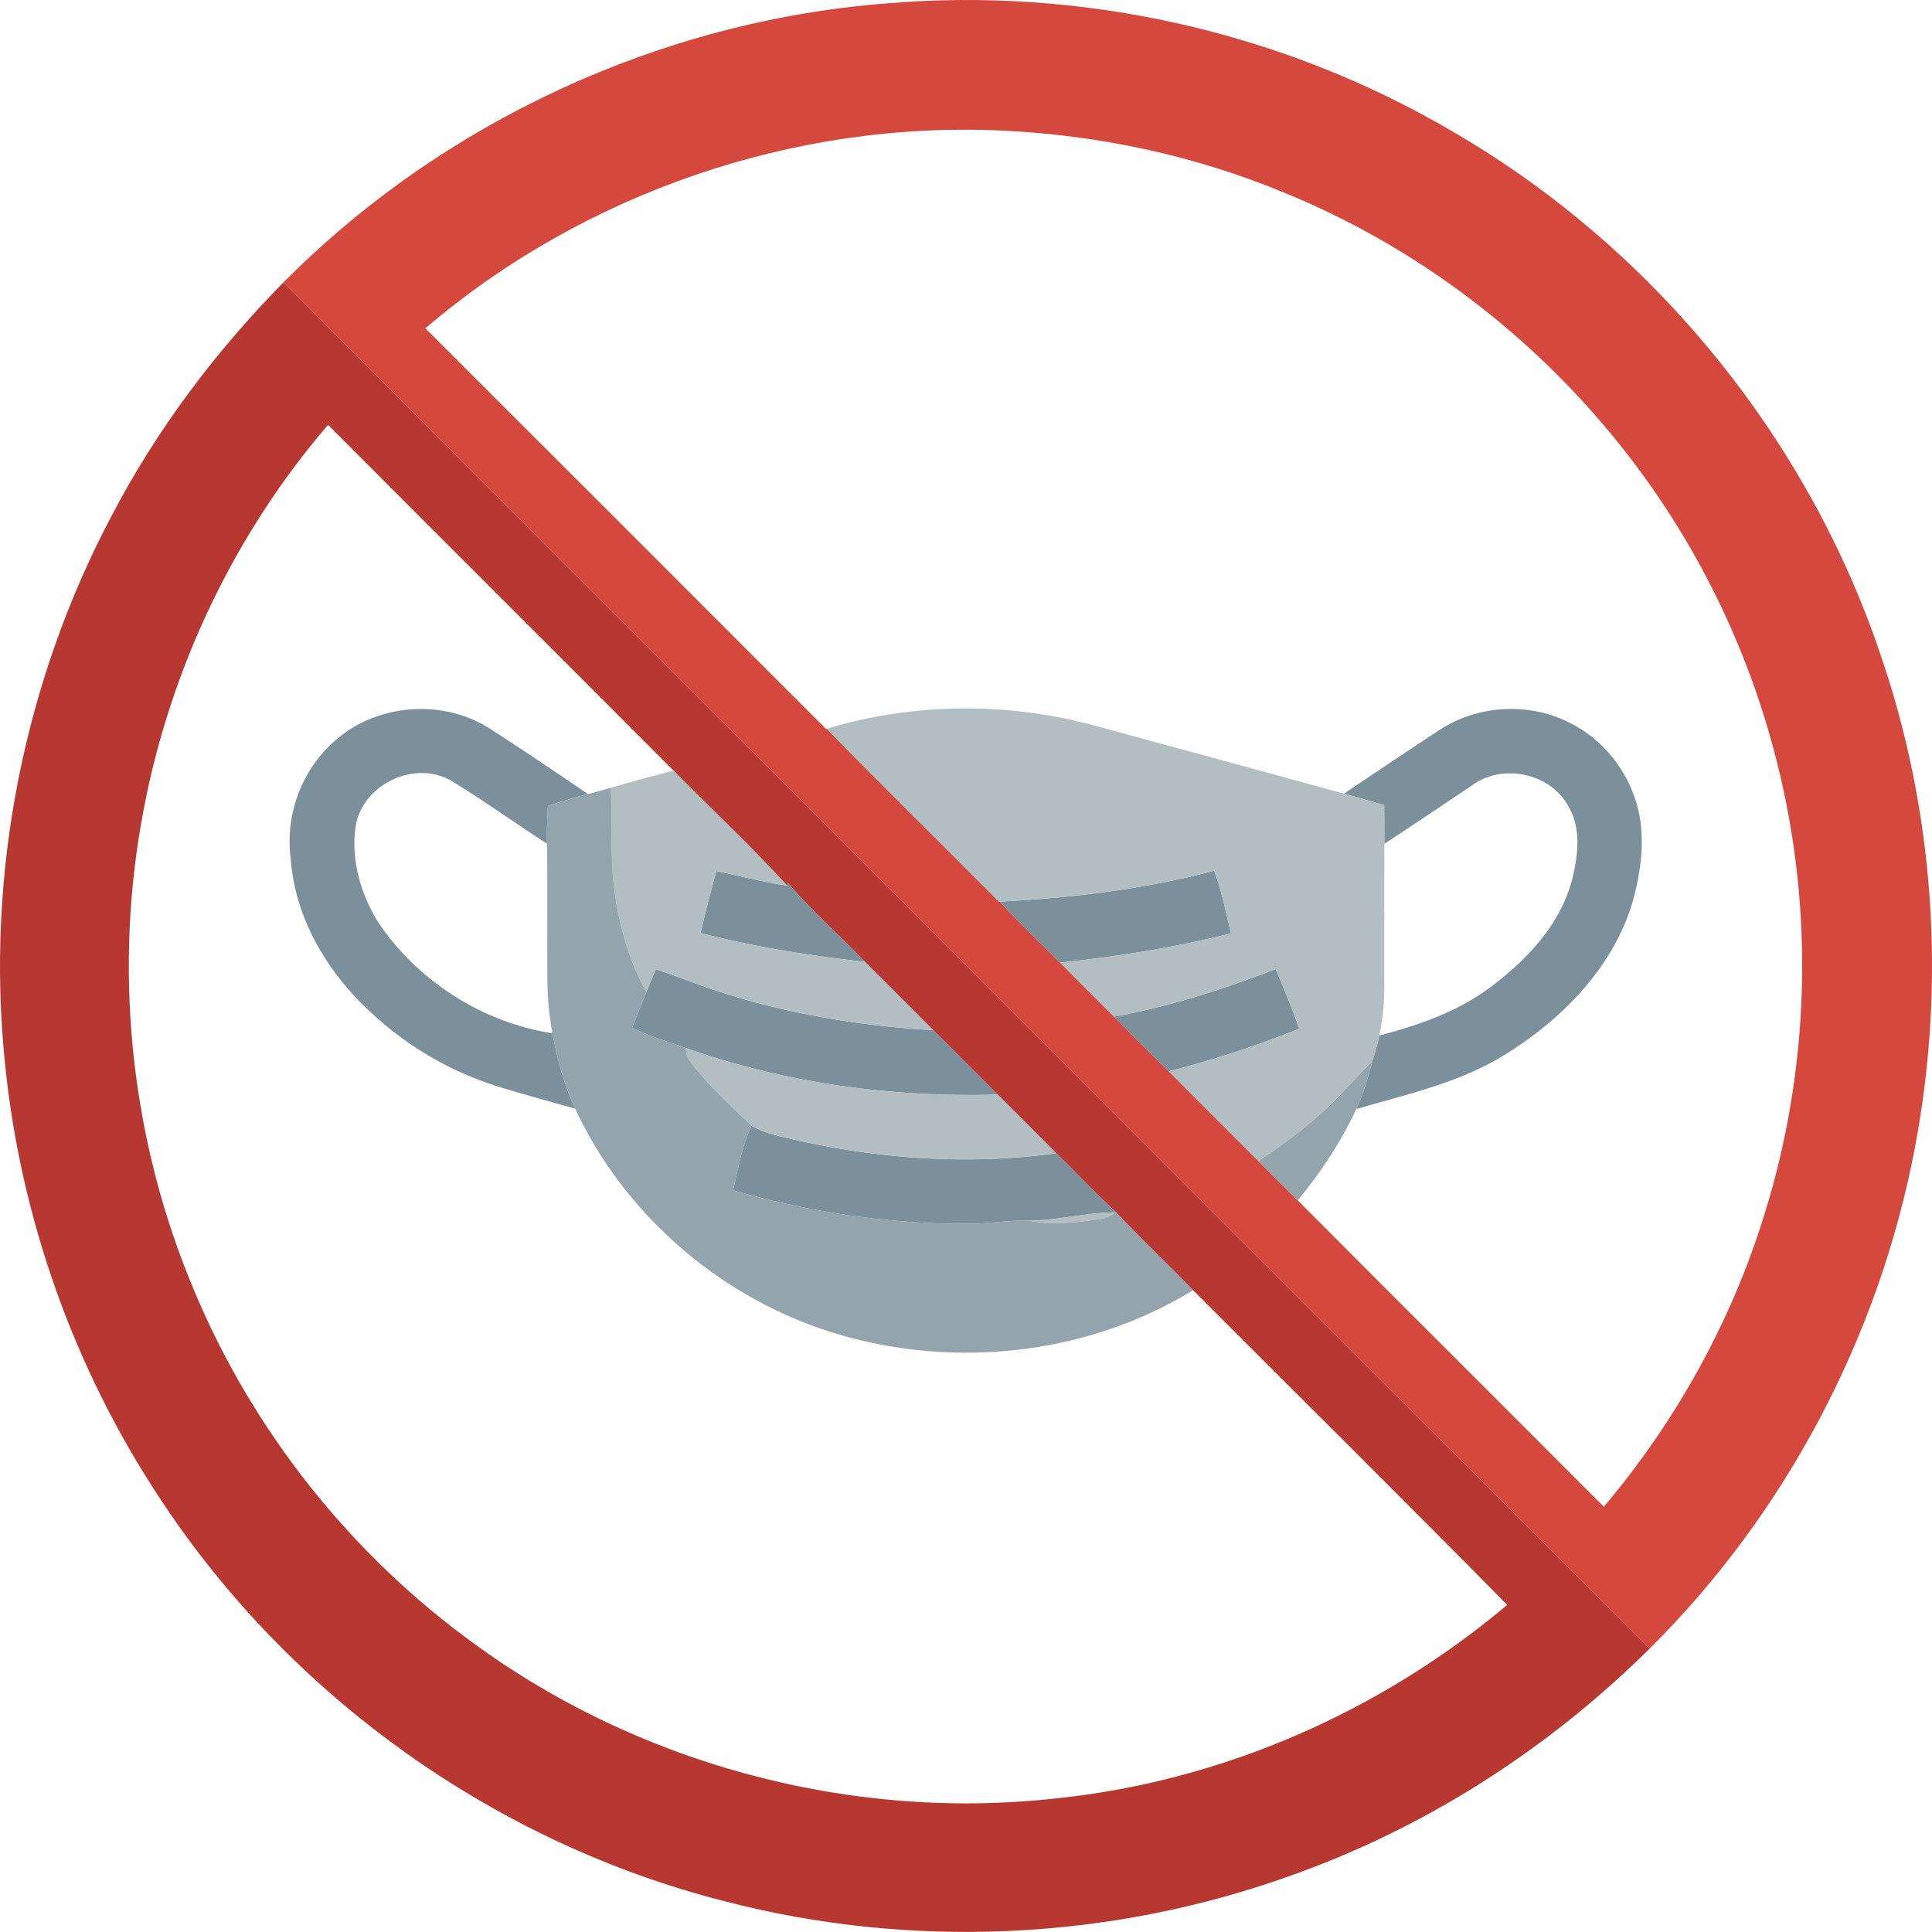
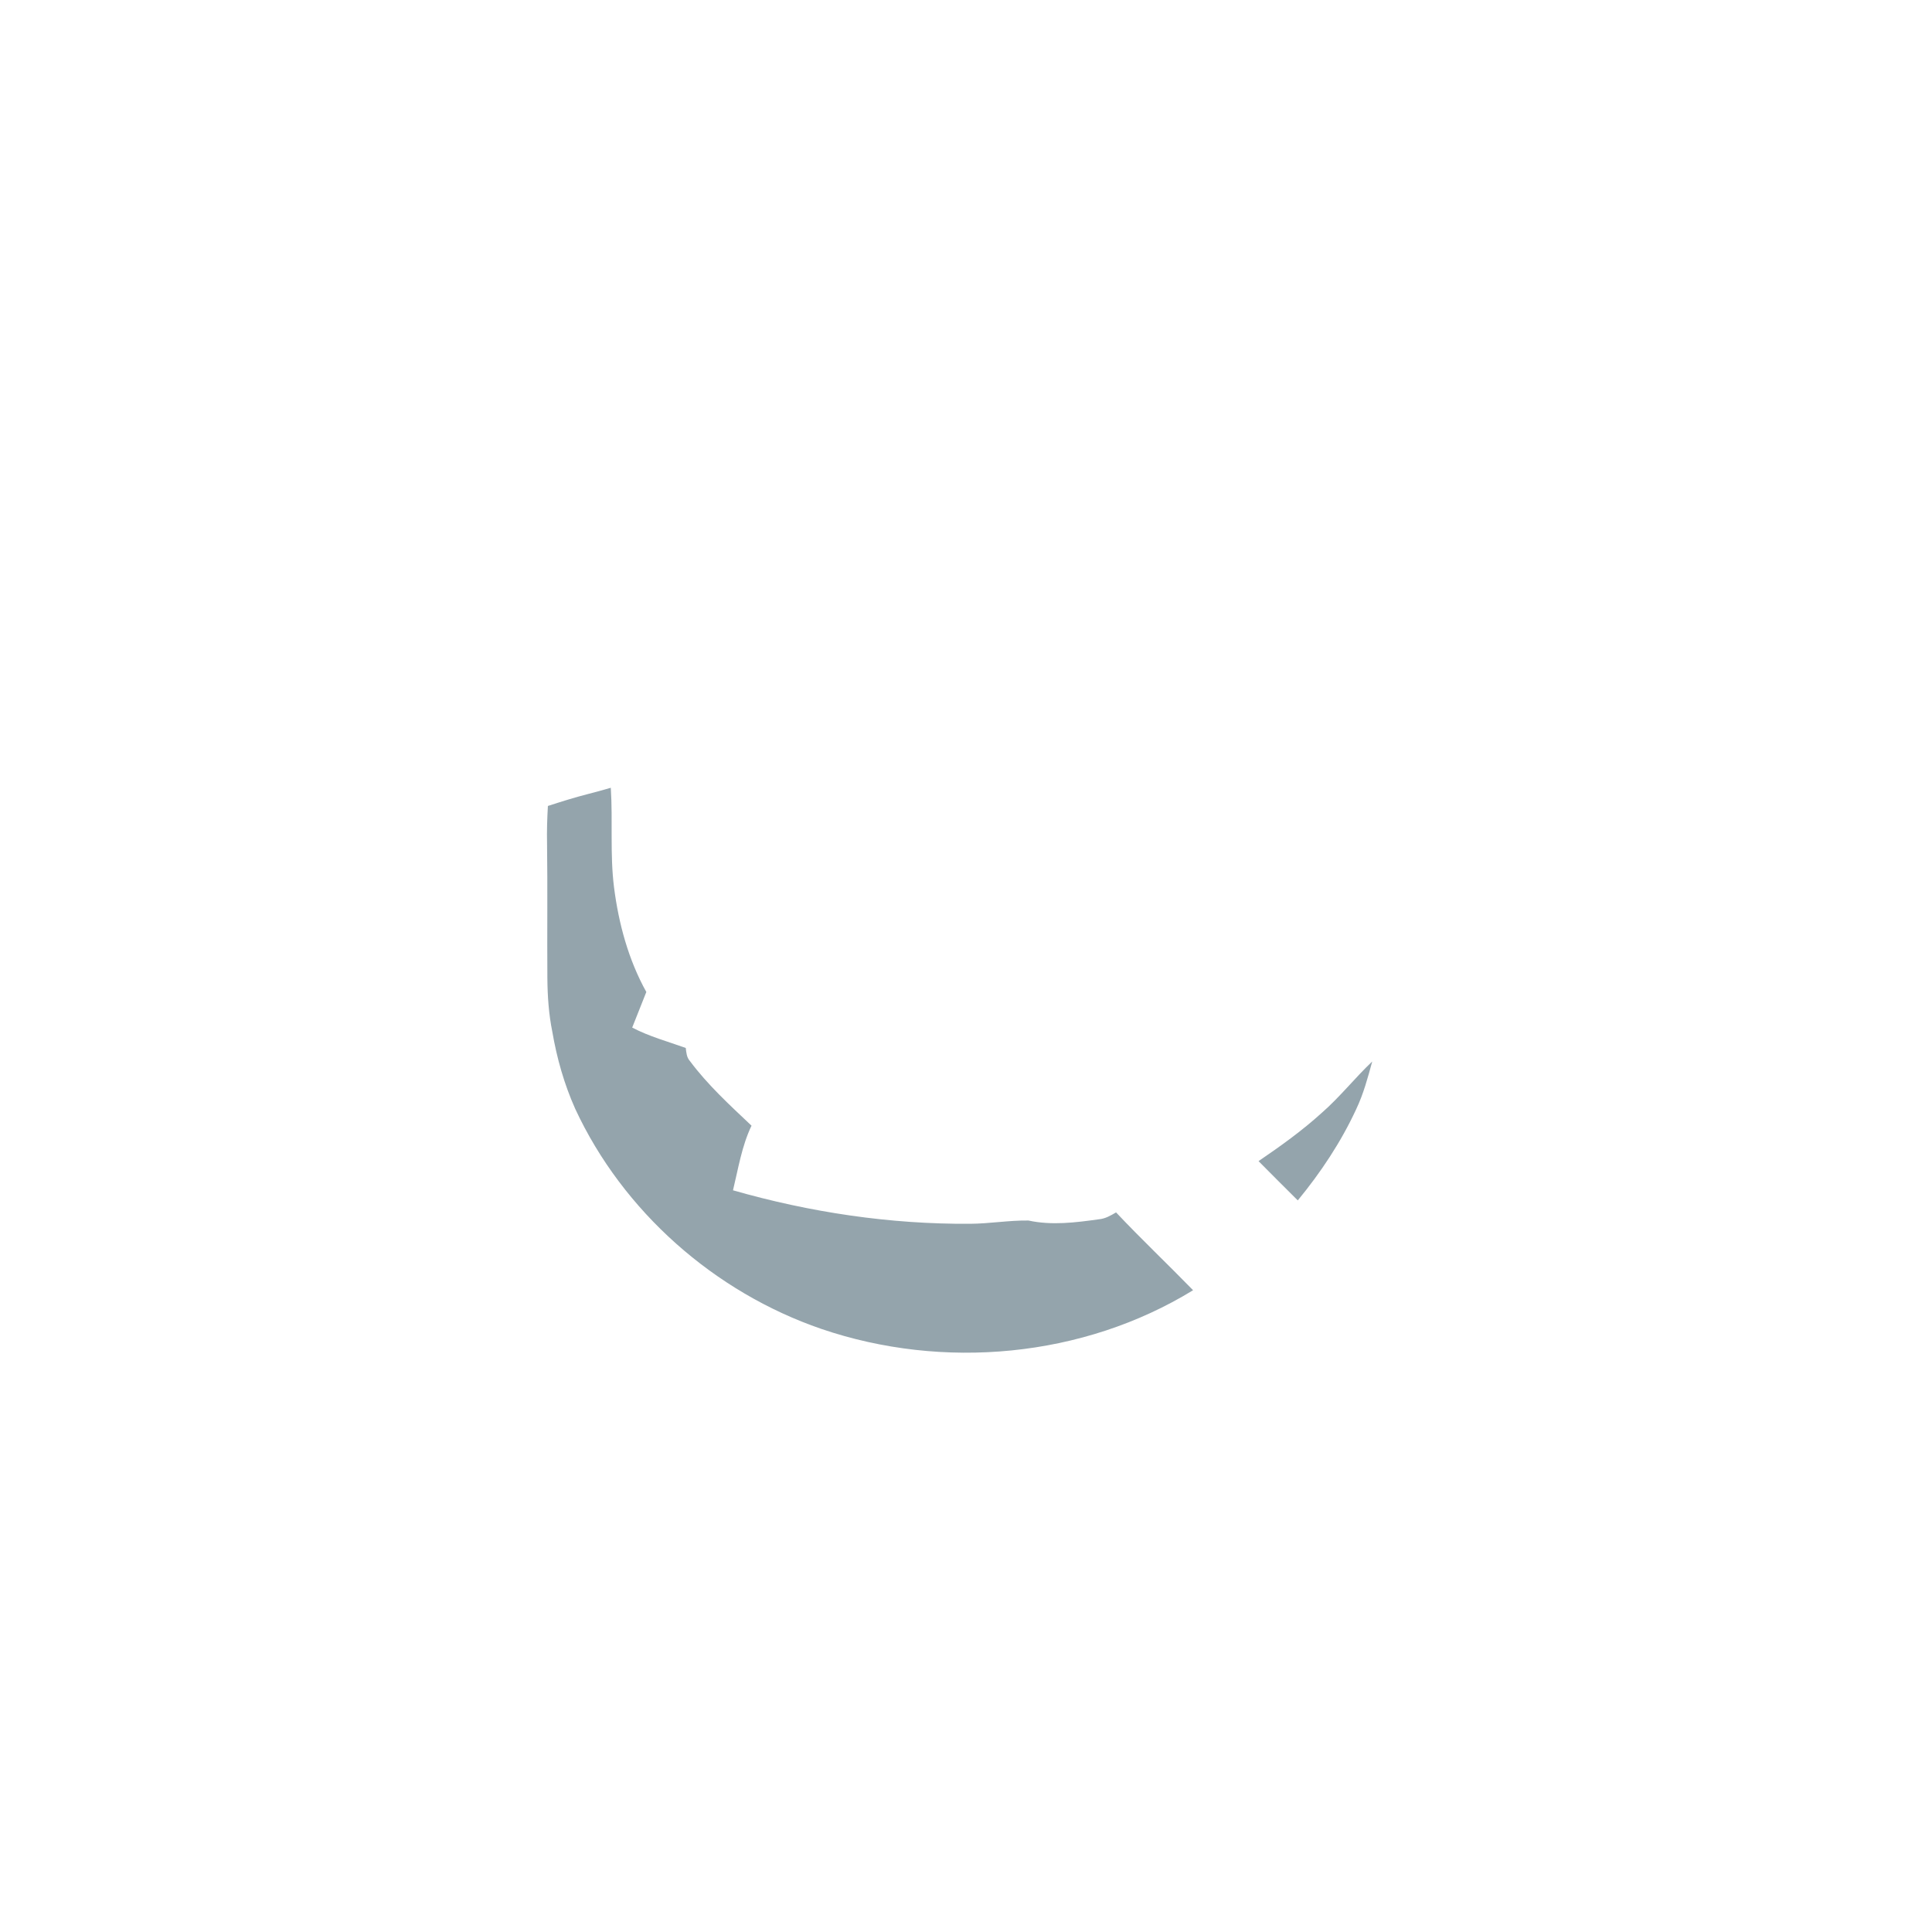
<svg xmlns="http://www.w3.org/2000/svg" width="640.15" height="640.123" viewBox="0 0 480.112 480.092">
-   <path fill="#d4483e" d="M70.445 70.176c39.54-39.89 93.67-64.92 149.65-69.31 48.88-4.22 98.98 7.06 141.24 32.03 49.17 28.6 87.46 75.3 105.77 129.16 13.65 39.36 16.54 82.3 8.75 123.19-8.89 46.81-32.07 90.87-65.91 124.44-67.88-67.62-135.55-135.47-203.32-203.21-45.4-45.43-90.9-90.76-136.18-136.3m35.26 11.41c33.22 33.15 66.4 66.34 99.56 99.55l.18-.05c14.11 14.49 28.58 28.62 42.81 42.98l.22-.01c4.76 5.27 9.96 10.15 14.99 15.16 4.41 4.52 8.92 8.95 13.38 13.42 4.52 4.55 9.02 9.12 13.62 13.59 7.39 7.48 14.86 14.88 22.29 22.32 3.24 3.26 6.48 6.53 9.75 9.76 25.3 25.43 50.75 50.71 76.05 76.13 17.85-21.14 31.58-45.79 39.78-72.23 11.42-36.27 12.6-75.67 3.31-112.55-7.13-28.76-20.55-55.94-39.06-79.07-21.94-27.51-50.89-49.43-83.49-62.72-22.21-9.22-46.07-14.31-70.07-15.41-51.69-2.45-103.97 15.52-143.32 49.13z" />
-   <path fill="#b73831" d="M27.835 127.986c11.17-21.3 25.74-40.71 42.61-57.81 45.28 45.54 90.78 90.87 136.18 136.3 67.77 67.74 135.44 135.59 203.32 203.21-25.33 25.12-56.1 44.82-89.8 56.63-44.67 15.94-94.13 18.12-140.02 6.16-57.06-14.45-108.1-50.92-140.39-100.12-21.34-32.24-34.66-69.71-38.5-108.18-4.83-46.7 4.61-94.72 26.6-136.19m7.85 73.29c-7.43 38.67-3.53 79.43 11.15 115.98 14.06 35.39 38.11 66.73 68.66 89.48 41.76 31.43 95.66 46.07 147.59 40.1 40.88-4.33 80.06-21.56 111.46-48.01-25.84-26.24-52.04-52.14-78.06-78.2-6.33-6.5-12.92-12.74-19.14-19.34-5.12-4.73-9.86-9.84-14.86-14.68-4.82-4.9-9.73-9.72-14.57-14.6-5.33-5.35-10.69-10.66-16.01-16.01-5.67-5.65-11.33-11.31-16.98-16.98-6.31-6.61-13.28-12.63-19.14-19.63l-.2.68c-9.02-9.88-18.84-19.02-28.22-28.57-28.57-28.68-57.28-57.23-85.84-85.92-23.3 27.15-39.18 60.56-45.84 95.7z" />
  <g fill="#7c909b">
-     <path d="M82.575 184.706c10.18-9.7 26.8-11.26 38.74-3.91 8.36 5.37 16.58 10.96 24.81 16.52-3.36.86-6.67 1.9-9.97 2.97-.18 3.12-.28 6.25-.21 9.38-8.02-5.14-15.73-10.75-23.87-15.68-8.9-5.04-21.31.62-23.54 10.55-1.56 8.46.95 17.34 5.4 24.57 9.73 14.58 25.86 24.92 43.12 27.63l.19-.38c1.13 6.59 2.96 13.06 5.69 19.17-6.07-1.72-12.16-3.4-18.2-5.21-11.8-3.54-22.78-9.75-31.85-18.07-11.21-10.01-19.61-23.78-20.66-39.02-1.35-10.46 2.54-21.41 10.35-28.52zM358.025 181.196c9.54-6.09 22.3-6.71 32.32-1.44 7.54 3.81 13.34 10.77 15.99 18.76 2.7 7.95 1.74 16.63-.34 24.6-4.51 16.55-17.18 29.64-31.37 38.58-11.4 7.3-24.78 10.16-37.59 13.92 1.79-3.77 2.88-7.81 3.97-11.83.68-2.13 1.31-4.27 1.78-6.46 9.69-2.54 19.37-5.87 27.48-11.93 9.2-6.84 17.7-15.83 20.52-27.26 1.38-5.78 2.16-12.36-1.01-17.7-4.56-8.52-16.79-10.9-24.36-4.98-7.13 4.74-14.21 9.56-21.39 14.24.01-3.21-.01-6.41-.04-9.61a570.7 570.7 0 0 0-10-2.86c8-5.37 16-10.73 24.04-16.03zM178.045 216.456c5.84 1.23 11.63 2.74 17.54 3.61l.2-.68c5.86 7 12.83 13.02 19.14 19.63-13.75-1.53-27.44-3.7-40.84-7.15 1.22-5.17 2.5-10.31 3.96-15.41zM301.715 216.376c1.89 5.05 2.93 10.35 4.19 15.57-13.93 3.53-28.16 5.74-42.44 7.27-5.03-5.01-10.23-9.89-14.99-15.16 17.93-.92 35.86-3.08 53.24-7.68zM162.975 240.866c3.06 1.01 6.08 2.1 9.09 3.24 19.17 7.1 39.47 10.71 59.84 11.89 5.32 5.35 10.68 10.66 16.01 16.01-26.24.75-52.72-2.8-77.5-11.58-4.47-1.61-9.09-2.85-13.31-5.07 1.18-2.95 2.33-5.9 3.51-8.84.77-1.89 1.57-3.77 2.36-5.65zM276.845 252.636c13.77-2.49 27.13-6.78 40.16-11.82 2.08 4.89 4.13 9.8 5.85 14.84a260.054 260.054 0 0 1-32.39 10.57c-4.6-4.47-9.1-9.04-13.62-13.59zM182.155 295.796c1.31-5.41 2.18-11 4.6-16.06 2.2 1.27 4.64 2.07 7.12 2.65 22.35 5.48 45.75 7.33 68.61 4.22 5 4.84 9.74 9.95 14.86 14.68-7.31-.04-14.44 2.08-21.77 2.02-4.86-.07-9.68.79-14.53.81-19.9.14-39.78-2.85-58.89-8.32z" />
-   </g>
+     </g>
  <g fill="#b3bec3">
-     <path d="M205.445 181.086c21.54-6.47 44.86-6.69 66.55-.77 20.68 5.59 41.34 11.25 61.99 16.91 3.34.93 6.68 1.87 10 2.86.03 3.2.05 6.4.04 9.61-.06 12.14.01 24.28-.03 36.42 0 3.77-.49 7.52-1.21 11.21-.47 2.19-1.1 4.33-1.78 6.46-4.34 4.11-8.04 8.84-12.55 12.77-4.88 4.44-10.26 8.28-15.7 11.99-7.43-7.44-14.9-14.84-22.29-22.32 11.01-2.81 21.83-6.34 32.39-10.57-1.72-5.04-3.77-9.95-5.85-14.84-13.03 5.04-26.39 9.33-40.16 11.82-4.46-4.47-8.97-8.9-13.38-13.42 14.28-1.53 28.51-3.74 42.44-7.27-1.26-5.22-2.3-10.52-4.19-15.57-17.38 4.6-35.31 6.76-53.24 7.68l-.22.01c-14.23-14.36-28.7-28.49-42.81-42.98zM151.785 195.766c5.16-1.53 10.36-2.93 15.58-4.27 9.38 9.55 19.2 18.69 28.22 28.57-5.91-.87-11.7-2.38-17.54-3.61-1.46 5.1-2.74 10.24-3.96 15.41 13.4 3.45 27.09 5.62 40.84 7.15 5.65 5.67 11.31 11.33 16.98 16.98-20.37-1.18-40.67-4.79-59.84-11.89-3.01-1.14-6.03-2.23-9.09-3.24-.79 1.88-1.59 3.76-2.36 5.65-4.45-8.01-6.88-17-8.03-26.05-1.03-8.2-.27-16.48-.8-24.7zM171.435 263.656c-.81-.9-.88-2.11-1.02-3.23 24.78 8.78 51.26 12.33 77.5 11.58 4.84 4.88 9.75 9.7 14.57 14.6-22.86 3.11-46.26 1.26-68.61-4.22-2.48-.58-4.92-1.38-7.12-2.65-5.38-5.09-10.89-10.12-15.32-16.08zM255.575 303.306c7.33.06 14.46-2.06 21.77-2.02-1.31.78-2.68 1.57-4.24 1.71-5.8.81-11.73 1.57-17.53.31z" />
-   </g>
+     </g>
  <g fill="#94a4ac">
    <path d="M146.125 197.316c1.89-.49 3.78-.99 5.66-1.55.53 8.22-.23 16.5.8 24.7 1.15 9.05 3.58 18.04 8.03 26.05-1.18 2.94-2.33 5.89-3.51 8.84 4.22 2.22 8.84 3.46 13.31 5.07.14 1.12.21 2.33 1.02 3.23 4.43 5.96 9.94 10.99 15.32 16.08-2.42 5.06-3.29 10.65-4.6 16.06 19.11 5.47 38.99 8.46 58.89 8.32 4.85-.02 9.67-.88 14.53-.81 5.8 1.26 11.73.5 17.53-.31 1.56-.14 2.93-.93 4.24-1.71 6.22 6.6 12.81 12.84 19.14 19.34-27.33 16.77-62.14 19.92-92.36 9.62-26.58-9.12-49.34-29.19-61.19-54.72-2.73-6.11-4.56-12.58-5.69-19.17-.88-4.35-1.18-8.79-1.22-13.22-.08-11.16.07-22.32-.08-33.47-.07-3.13.03-6.26.21-9.38 3.3-1.07 6.61-2.11 9.97-2.97zM328.455 276.556c4.51-3.93 8.21-8.66 12.55-12.77-1.09 4.02-2.18 8.06-3.97 11.83-3.78 8.18-8.81 15.74-14.53 22.69-3.27-3.23-6.51-6.5-9.75-9.76 5.44-3.71 10.82-7.55 15.7-11.99z" />
  </g>
</svg>